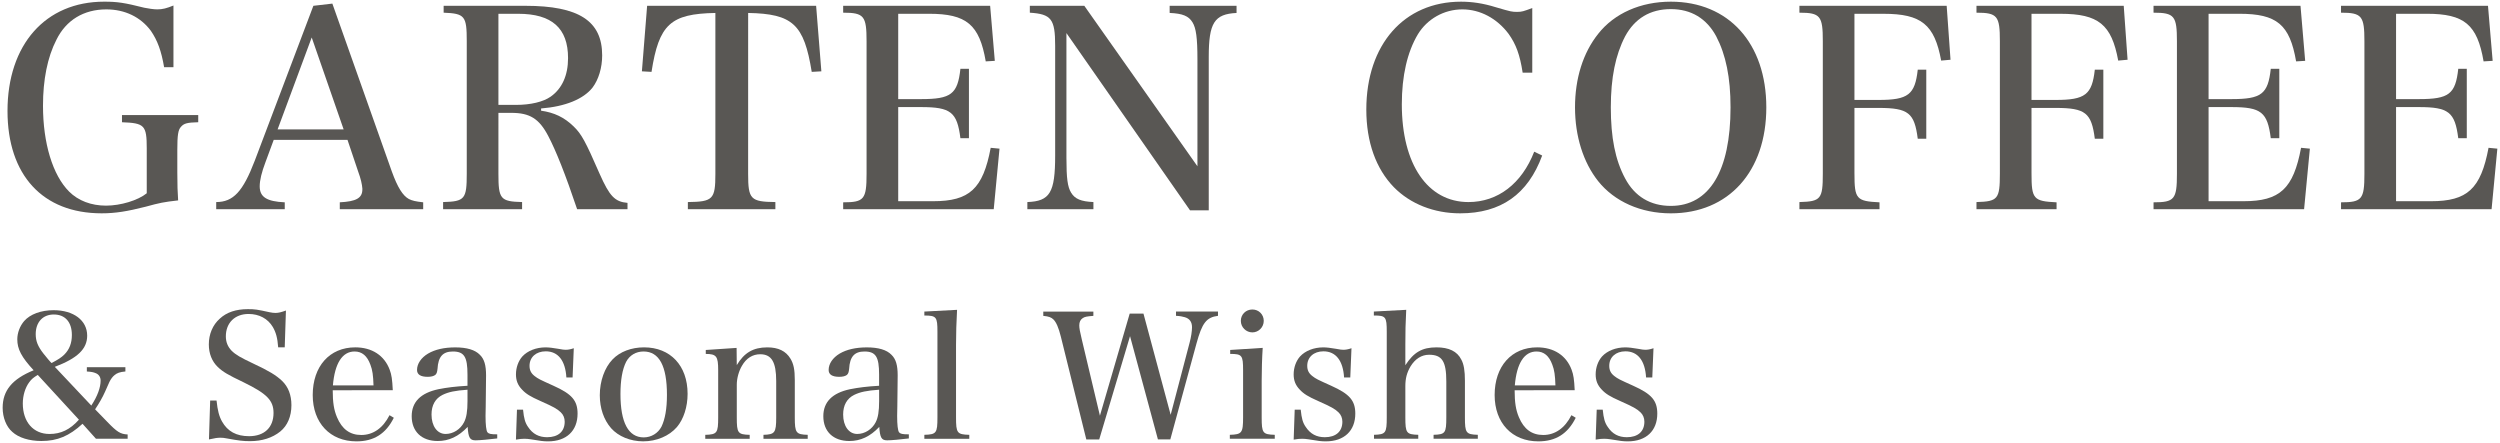
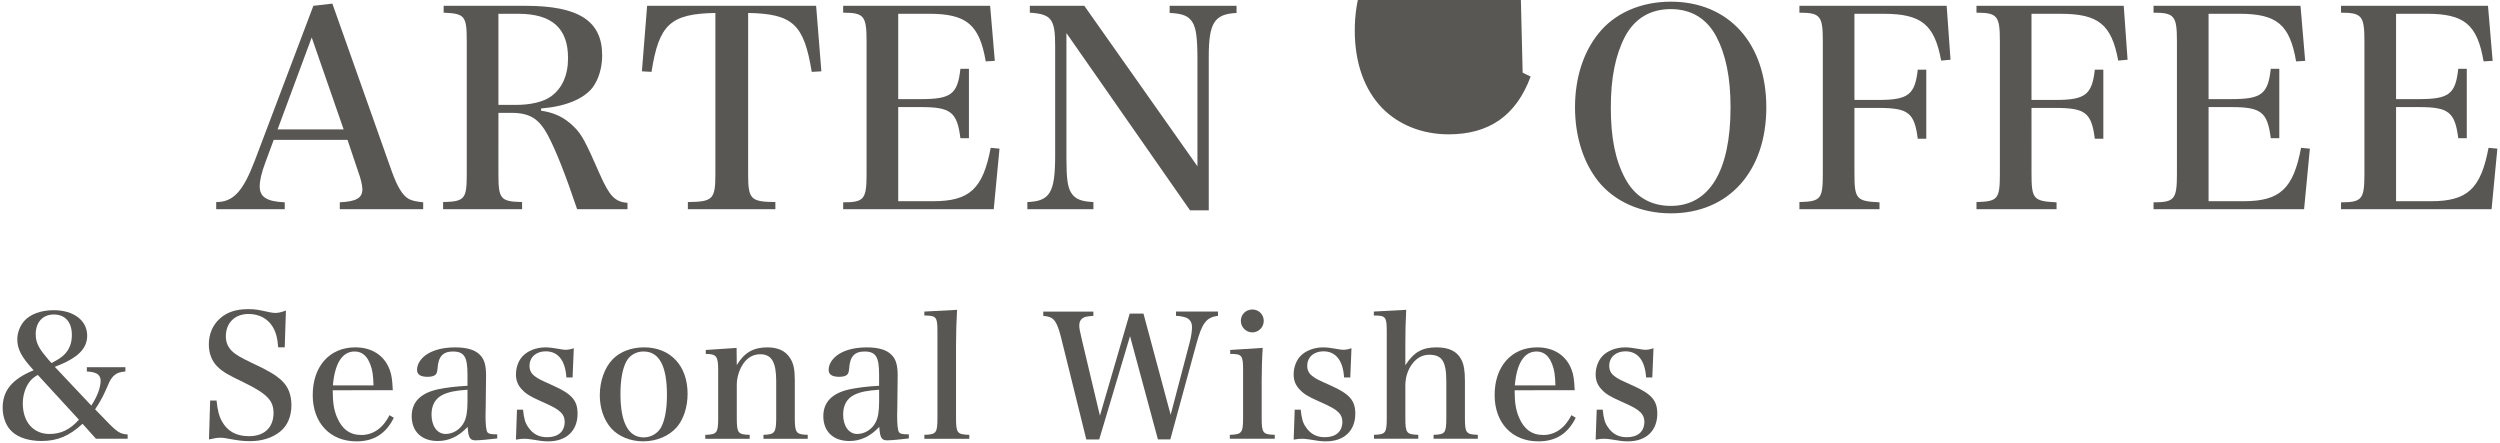
<svg xmlns="http://www.w3.org/2000/svg" enable-background="new 0 0 158 28" viewBox="0 0 158 28">
  <g fill="#595754">
-     <path d="m12.528 7.273v.452c-.695.018-.904.069-1.096.296-.174.191-.226.521-.226 1.461v1.409c0 .869.017 1.2.052 1.774-.922.104-1.165.156-2.053.399-1.165.296-1.913.418-2.783.418-3.722.001-5.948-2.417-5.948-6.47 0-4.192 2.4-6.906 6.105-6.906.853 0 1.288.069 2.54.383.243.052.609.104.817.104.349 0 .592-.069 1.026-.244v3.897h-.591c-.174-1.026-.418-1.687-.835-2.296-.643-.869-1.636-1.356-2.818-1.356-1.427 0-2.54.679-3.149 1.913-.574 1.113-.852 2.54-.852 4.175 0 2.366.609 4.384 1.652 5.428.574.573 1.392.887 2.331.887.922 0 2.018-.33 2.574-.782v-2.836c0-1.461-.139-1.601-1.565-1.652v-.452h4.818z" />
    <path d="m16.778 10.248c-.244.644-.365 1.147-.365 1.53 0 .679.452.957 1.583 1.009v.435h-4.332v-.452c1.079 0 1.688-.661 2.435-2.609l3.706-9.794 1.2-.139 3.758 10.61c.365 1.01.695 1.531 1.078 1.74.209.103.418.156.904.208v.435h-5.271v-.435c1.026-.052 1.427-.261 1.427-.817v-.052c-.018-.261-.104-.643-.261-1.061l-.679-2.018h-4.662zm2.922-7.88-2.156 5.81h4.174z" />
    <path d="m31.5 10.978c0 1.601.122 1.757 1.496 1.792v.452h-4.992v-.452c1.374-.035 1.495-.191 1.495-1.792v-8.385c0-1.583-.121-1.739-1.461-1.791v-.435h5.167c3.374 0 4.852.957 4.852 3.132 0 .782-.226 1.53-.608 2.035-.574.73-1.723 1.2-3.253 1.321v.14c.835.121 1.461.417 2.053.991.504.487.748.939 1.652 3.01.626 1.409.957 1.757 1.757 1.826v.4h-3.184c-.73-2.175-1.339-3.705-1.826-4.627-.574-1.097-1.165-1.462-2.331-1.462h-.817zm1.113-4.349c.922 0 1.722-.191 2.191-.522.714-.504 1.097-1.339 1.097-2.435 0-1.896-1.026-2.801-3.149-2.801h-1.252v5.758z" />
    <path d="m47.282 10.996c0 1.6.156 1.757 1.722 1.774v.452h-5.531v-.452c1.583-.018 1.739-.175 1.739-1.774v-10.177c-2.836.053-3.566.714-4.036 3.723l-.608-.034.33-4.141h10.681l.331 4.141-.609.034c-.486-3.009-1.2-3.67-4.018-3.723z" />
    <path d="m53.288 12.787c1.322 0 1.479-.191 1.479-1.791v-8.385c0-1.601-.156-1.809-1.479-1.809v-.435h9.289l.295 3.479-.573.034c-.4-2.331-1.218-3.009-3.584-3.009h-1.948v5.393h1.444c1.896 0 2.314-.313 2.487-1.914h.539v4.384h-.539c-.209-1.652-.609-1.966-2.487-1.966h-1.444v5.949h2.209c2.297 0 3.149-.782 3.636-3.375l.557.053-.365 3.827h-9.515z" />
    <path d="m67.399 10.021c0 1.235.07 1.792.296 2.157.244.4.626.557 1.409.592v.452h-4.175v-.452c1.427-.053 1.757-.592 1.757-2.94v-6.941c0-1.687-.243-2-1.601-2.087v-.435h3.444l7.149 10.142v-6.75c0-1.374-.087-1.983-.312-2.349-.244-.4-.627-.557-1.444-.592v-.451h4.228v.452c-1.409.07-1.757.627-1.757 2.783v9.69h-1.184l-7.811-11.202v7.932z" />
-     <path d="m96.232 4.594c-.174-1.131-.418-1.792-.888-2.453-.731-.974-1.791-1.548-2.922-1.548-1.166 0-2.227.608-2.818 1.583-.661 1.113-1.009 2.609-1.009 4.418 0 3.792 1.635 6.176 4.21 6.176 1.861 0 3.374-1.166 4.157-3.184l.504.243c-.904 2.453-2.608 3.653-5.184 3.653-1.652 0-3.148-.592-4.191-1.652-1.131-1.166-1.74-2.853-1.74-4.905 0-4.105 2.384-6.819 5.984-6.819.695 0 1.409.104 2.191.348 1.009.296 1.026.296 1.374.296.278 0 .383-.034.939-.243v4.087z" />
+     <path d="m96.232 4.594l.504.243c-.904 2.453-2.608 3.653-5.184 3.653-1.652 0-3.148-.592-4.191-1.652-1.131-1.166-1.74-2.853-1.74-4.905 0-4.105 2.384-6.819 5.984-6.819.695 0 1.409.104 2.191.348 1.009.296 1.026.296 1.374.296.278 0 .383-.034.939-.243v4.087z" />
    <path d="m101.003 2.141c1.025-1.305 2.695-2.035 4.592-2.035 3.653 0 6.036 2.627 6.036 6.68s-2.383 6.697-6.036 6.697c-1.896 0-3.566-.748-4.592-2.035-.939-1.183-1.462-2.836-1.462-4.662s.505-3.444 1.462-4.645zm1.704 9.133c.609 1.147 1.601 1.739 2.888 1.739 2.436 0 3.775-2.209 3.775-6.227 0-1.897-.295-3.322-.904-4.488-.608-1.13-1.583-1.722-2.87-1.722-1.305 0-2.278.592-2.888 1.722-.608 1.166-.904 2.609-.904 4.488 0 1.913.278 3.322.903 4.488z" />
    <path d="m117.202 10.978c0 1.601.122 1.739 1.583 1.809v.435h-5.062v-.452c1.356-.035 1.479-.191 1.479-1.792v-8.385c0-1.583-.156-1.791-1.479-1.791v-.435h9.307l.243 3.409-.592.053c-.417-2.279-1.252-2.957-3.636-2.957h-1.844v5.444h1.531c1.861 0 2.296-.33 2.47-1.913h.539v4.366h-.539c-.209-1.636-.591-1.948-2.47-1.948h-1.531v4.157z" />
    <path d="m128.392 10.978c0 1.601.122 1.739 1.583 1.809v.435h-5.062v-.452c1.356-.035 1.479-.191 1.479-1.792v-8.385c0-1.583-.156-1.791-1.479-1.791v-.435h9.307l.243 3.409-.592.053c-.417-2.279-1.252-2.957-3.636-2.957h-1.844v5.444h1.531c1.861 0 2.296-.33 2.47-1.913h.539v4.366h-.539c-.209-1.636-.591-1.948-2.47-1.948h-1.531z" />
    <path d="m136.103 12.787c1.322 0 1.479-.191 1.479-1.791v-8.385c0-1.601-.156-1.809-1.479-1.809v-.435h9.289l.295 3.479-.573.034c-.4-2.331-1.218-3.009-3.584-3.009h-1.948v5.393h1.444c1.895 0 2.313-.313 2.487-1.914h.539v4.384h-.539c-.209-1.652-.609-1.966-2.487-1.966h-1.444v5.949h2.209c2.297 0 3.149-.782 3.636-3.375l.557.053-.365 3.827h-9.515v-.435z" />
    <path d="m147.952 12.787c1.322 0 1.479-.191 1.479-1.791v-8.385c0-1.601-.156-1.809-1.479-1.809v-.435h9.289l.295 3.479-.573.034c-.4-2.331-1.218-3.009-3.584-3.009h-1.948v5.393h1.444c1.896 0 2.314-.313 2.487-1.914h.539v4.384h-.539c-.209-1.652-.609-1.966-2.487-1.966h-1.444v5.949h2.209c2.297 0 3.149-.782 3.636-3.375l.557.053-.365 3.827h-9.515v-.435z" />
    <path d="m7.925 23.205v.272c-.359.032-.533.098-.696.239-.108.087-.218.228-.315.424-.011.032-.108.239-.271.609-.152.348-.403.783-.632 1.12l.772.795c.62.642.827.772 1.284.794v.271h-2.002l-.849-.946c-.838.772-1.588 1.088-2.6 1.088-.762 0-1.437-.206-1.839-.576-.381-.326-.609-.914-.609-1.523 0-1.088.599-1.816 1.958-2.371-.773-.838-1.033-1.339-1.033-1.959 0-.402.163-.838.435-1.153.381-.434 1.066-.685 1.86-.685 1.263 0 2.122.643 2.122 1.61 0 .838-.609 1.426-2.046 1.97l2.307 2.447c.392-.598.588-1.142.588-1.577 0-.218-.109-.392-.305-.468-.152-.065-.261-.087-.565-.108v-.272zm-5.537.489c-.273.163-.403.272-.544.468-.251.338-.403.838-.403 1.339 0 1.164.664 1.926 1.687 1.926.718 0 1.295-.272 1.86-.903l-2.6-2.829zm1.675-1.283c.326-.326.479-.73.479-1.24 0-.816-.424-1.295-1.142-1.295-.696 0-1.143.489-1.143 1.24 0 .435.131.772.489 1.229.131.174.501.609.512.599.413-.218.62-.349.805-.533z" />
    <path d="m13.284 25.315h.402c.066.631.163 1.001.348 1.327.349.62.903.925 1.709.925.968 0 1.544-.555 1.544-1.469 0-.794-.424-1.218-1.871-1.926-1.044-.5-1.316-.663-1.653-.978-.37-.359-.565-.849-.565-1.426 0-.642.239-1.228.696-1.632.434-.402 1.022-.598 1.773-.598.435 0 .587.021 1.37.195.152.033.273.044.381.044.174 0 .359-.044.653-.152l-.076 2.328h-.414c-.043-.599-.142-.946-.337-1.284-.315-.533-.87-.826-1.534-.826-.87 0-1.436.565-1.436 1.414 0 .358.119.652.358.902.262.262.565.436 1.371.816 1.001.468 1.447.74 1.827 1.099.392.381.588.892.588 1.534 0 .707-.25 1.295-.707 1.665-.501.402-1.153.608-1.915.608-.435 0-.686-.032-1.469-.174-.142-.032-.271-.043-.392-.043-.184 0-.348.021-.728.108l.076-2.459z" />
    <path d="m21.028 24.663c0 .772.076 1.251.271 1.708.315.751.816 1.12 1.534 1.12.751 0 1.371-.435 1.784-1.251l.272.163c-.501 1.012-1.263 1.491-2.361 1.491-1.664 0-2.764-1.164-2.764-2.927 0-1.817 1.066-3.014 2.688-3.014 1.056 0 1.839.511 2.176 1.414.12.315.163.62.196 1.295zm2.578-.305c-.021-.642-.065-.969-.196-1.306-.206-.565-.532-.838-1.001-.838-.771 0-1.251.74-1.37 2.144z" />
    <path d="m31.427 27.709c-.544.065-1.109.12-1.37.12-.359 0-.457-.163-.501-.849-.576.609-1.186.892-1.893.892-1.012 0-1.644-.598-1.644-1.566 0-.903.566-1.469 1.687-1.708.544-.108 1.077-.174 1.839-.218v-.707c0-1.12-.207-1.458-.925-1.458-.631 0-.925.326-.968 1.088-.023.218-.055.315-.142.392-.099.076-.262.12-.479.12-.446 0-.675-.142-.675-.435 0-.392.261-.772.696-1.033.446-.261 1.023-.392 1.719-.392.729 0 1.251.152 1.556.468.283.271.392.663.392 1.306l-.011 1.001-.011.968c-.011.326-.011.522-.011.588 0 .565.043.925.119 1.033.087.098.196.131.62.131v.261zm-1.882-3.079c-.783.055-1.196.142-1.577.327-.457.228-.696.652-.696 1.24 0 .728.358 1.229.892 1.229.479 0 .936-.294 1.164-.74.152-.294.218-.696.218-1.338v-.719z" />
    <path d="m32.676 25.892h.381c.055.555.131.826.315 1.088.294.446.685.652 1.208.652.696 0 1.109-.358 1.109-.978 0-.24-.087-.446-.25-.599-.229-.218-.446-.338-1.274-.707-.642-.283-.925-.457-1.175-.729-.261-.272-.381-.565-.381-.957 0-.436.152-.849.402-1.132.327-.358.871-.576 1.469-.576.207 0 .468.032.783.087.316.055.37.065.48.065.152 0 .293-.021.521-.098l-.076 1.849h-.392c-.064-1.065-.521-1.653-1.305-1.653-.609 0-1.024.37-1.024.914 0 .283.099.478.326.652.229.175.294.207 1.186.609 1.164.522 1.524.936 1.524 1.763 0 1.088-.708 1.752-1.861 1.752-.304 0-.445-.022-1.109-.131-.131-.021-.271-.033-.392-.033-.152 0-.294.012-.533.055l.065-1.893z" />
    <path d="m38.713 22.715c.468-.49 1.196-.762 1.99-.762 1.665 0 2.753 1.153 2.753 2.937 0 .826-.25 1.599-.675 2.1-.489.565-1.283.903-2.132.903-.816 0-1.567-.315-2.024-.827-.468-.533-.718-1.273-.718-2.089 0-.893.305-1.741.806-2.262zm1.969 4.928c.479 0 .903-.261 1.121-.674.228-.468.348-1.132.348-2.013 0-1.828-.489-2.742-1.48-2.742-.479 0-.881.239-1.099.653-.239.468-.359 1.164-.359 2.034 0 1.806.501 2.741 1.469 2.742z" />
    <path d="m46.565 23.074c.468-.783 1.044-1.12 1.926-1.12.696 0 1.175.228 1.469.718.195.326.271.686.271 1.35v2.36c0 .979.076 1.077.816 1.099v.25h-2.796v-.25c.718-.021.805-.13.805-1.099v-2.296c0-1.207-.294-1.697-1.012-1.697-.479 0-.881.251-1.153.73-.195.326-.326.794-.326 1.186v2.078c0 .99.065 1.077.815 1.099v.25h-2.807v-.25c.751-.021.816-.119.816-1.099v-2.992c0-.87-.109-1.022-.784-1.022v-.25l1.948-.131.011 1.088z" />
    <path d="m57.442 27.709c-.544.065-1.109.12-1.37.12-.359 0-.457-.163-.501-.849-.576.609-1.185.892-1.893.892-1.012 0-1.644-.598-1.644-1.566 0-.903.566-1.469 1.686-1.708.544-.108 1.077-.174 1.839-.218v-.707c0-1.12-.207-1.458-.925-1.458-.631 0-.925.326-.968 1.088-.022.218-.055.315-.142.392-.099.076-.262.12-.479.12-.446 0-.675-.142-.675-.435 0-.392.261-.772.696-1.033.446-.261 1.023-.392 1.719-.392.729 0 1.251.152 1.556.468.283.271.392.663.392 1.306l-.011 1.001-.011.968c-.011.326-.011.522-.011.588 0 .565.043.925.119 1.033.087.098.196.131.62.131v.261zm-1.882-3.079c-.783.055-1.196.142-1.577.327-.457.228-.696.652-.696 1.24 0 .728.358 1.229.892 1.229.478 0 .936-.294 1.164-.74.152-.294.218-.696.218-1.338z" />
    <path d="m58.419 27.48c.762-.021.827-.108.827-1.099v-5.418c0-.935-.065-1.022-.827-1.022v-.25l2.067-.109c-.043.762-.065 1.523-.065 2.209v4.591c0 .99.065 1.077.838 1.099v.25h-2.84v-.25z" />
    <path d="m69.471 27.774h-.816l-1.609-6.495c-.142-.576-.294-.914-.468-1.088-.131-.131-.294-.196-.643-.228v-.271h3.166v.271c-.413.032-.555.055-.685.152-.13.087-.206.239-.206.446 0 .174.043.413.152.859l1.153 4.852 1.882-6.452h.87l1.719 6.397 1.197-4.559c.098-.359.152-.74.152-.98 0-.326-.152-.544-.457-.631-.142-.043-.305-.076-.555-.087v-.271h2.654v.271c-.729.098-1.001.435-1.36 1.752l-1.653 6.06h-.783l-1.763-6.527-1.947 6.527z" />
    <path d="m79.803 21.986c-.043.609-.065 1.479-.065 2.078v2.317c0 .99.065 1.077.827 1.099v.25h-2.84v-.25c.762-.021.838-.119.838-1.099v-2.98c0-.947-.065-1.034-.815-1.034v-.25zm-.652-2.426c.402 0 .718.315.718.718s-.326.729-.718.729c-.403 0-.73-.327-.73-.729s.315-.718.73-.718z" />
    <path d="m81.825 25.892h.381c.055.555.131.826.315 1.088.294.446.686.652 1.208.652.696 0 1.109-.358 1.109-.978 0-.24-.087-.446-.25-.599-.229-.218-.446-.338-1.273-.707-.642-.283-.925-.457-1.175-.729-.261-.272-.381-.565-.381-.957 0-.436.152-.849.402-1.132.327-.358.871-.576 1.469-.576.207 0 .468.032.783.087.316.055.37.065.48.065.152 0 .293-.021.521-.098l-.076 1.849h-.392c-.064-1.065-.521-1.653-1.306-1.653-.608 0-1.022.37-1.022.914 0 .283.099.478.327.652.228.175.293.207 1.186.609 1.164.522 1.524.936 1.524 1.763 0 1.088-.708 1.752-1.861 1.752-.304 0-.445-.022-1.109-.131-.131-.021-.272-.033-.392-.033-.152 0-.294.012-.533.055z" />
    <path d="m88.818 23.084c.533-.826 1.066-1.131 1.969-1.131.784 0 1.306.25 1.567.772.163.294.229.718.229 1.338v2.317c0 .979.064 1.077.815 1.099v.25h-2.796v-.25c.74-.021.805-.108.805-1.099v-2.273c0-1.273-.271-1.687-1.088-1.687-.479 0-.881.261-1.175.739-.229.392-.326.751-.326 1.252v1.969c0 .99.065 1.077.816 1.099v.25h-2.797v-.25c.74-.021.806-.108.806-1.099v-5.418c0-.946-.066-1.022-.816-1.022v-.25l2.046-.109c-.044.882-.055 1.338-.055 2.209z" />
    <path d="m95.725 24.663c0 .772.076 1.251.271 1.708.315.751.816 1.12 1.534 1.12.751 0 1.371-.435 1.784-1.251l.272.163c-.501 1.012-1.263 1.491-2.361 1.491-1.664 0-2.764-1.164-2.764-2.927 0-1.817 1.066-3.014 2.688-3.014 1.056 0 1.839.511 2.176 1.414.12.315.163.62.196 1.295zm2.578-.305c-.021-.642-.065-.969-.196-1.306-.206-.565-.532-.838-1-.838-.773 0-1.252.74-1.371 2.144z" />
    <path d="m100.912 25.892h.381c.055.555.131.826.315 1.088.294.446.686.652 1.208.652.696 0 1.109-.358 1.109-.978 0-.24-.087-.446-.25-.599-.229-.218-.446-.338-1.273-.707-.642-.283-.925-.457-1.175-.729-.261-.272-.381-.565-.381-.957 0-.436.152-.849.402-1.132.327-.358.871-.576 1.469-.576.207 0 .468.032.783.087.316.055.37.065.479.065.152 0 .293-.021.522-.098l-.076 1.849h-.392c-.065-1.065-.521-1.653-1.305-1.653-.609 0-1.023.37-1.023.914 0 .283.099.478.326.652.229.175.294.207 1.187.609 1.164.522 1.523.936 1.523 1.763 0 1.088-.708 1.752-1.861 1.752-.304 0-.445-.022-1.109-.131-.131-.021-.271-.033-.392-.033-.152 0-.294.012-.533.055z" />
  </g>
</svg>